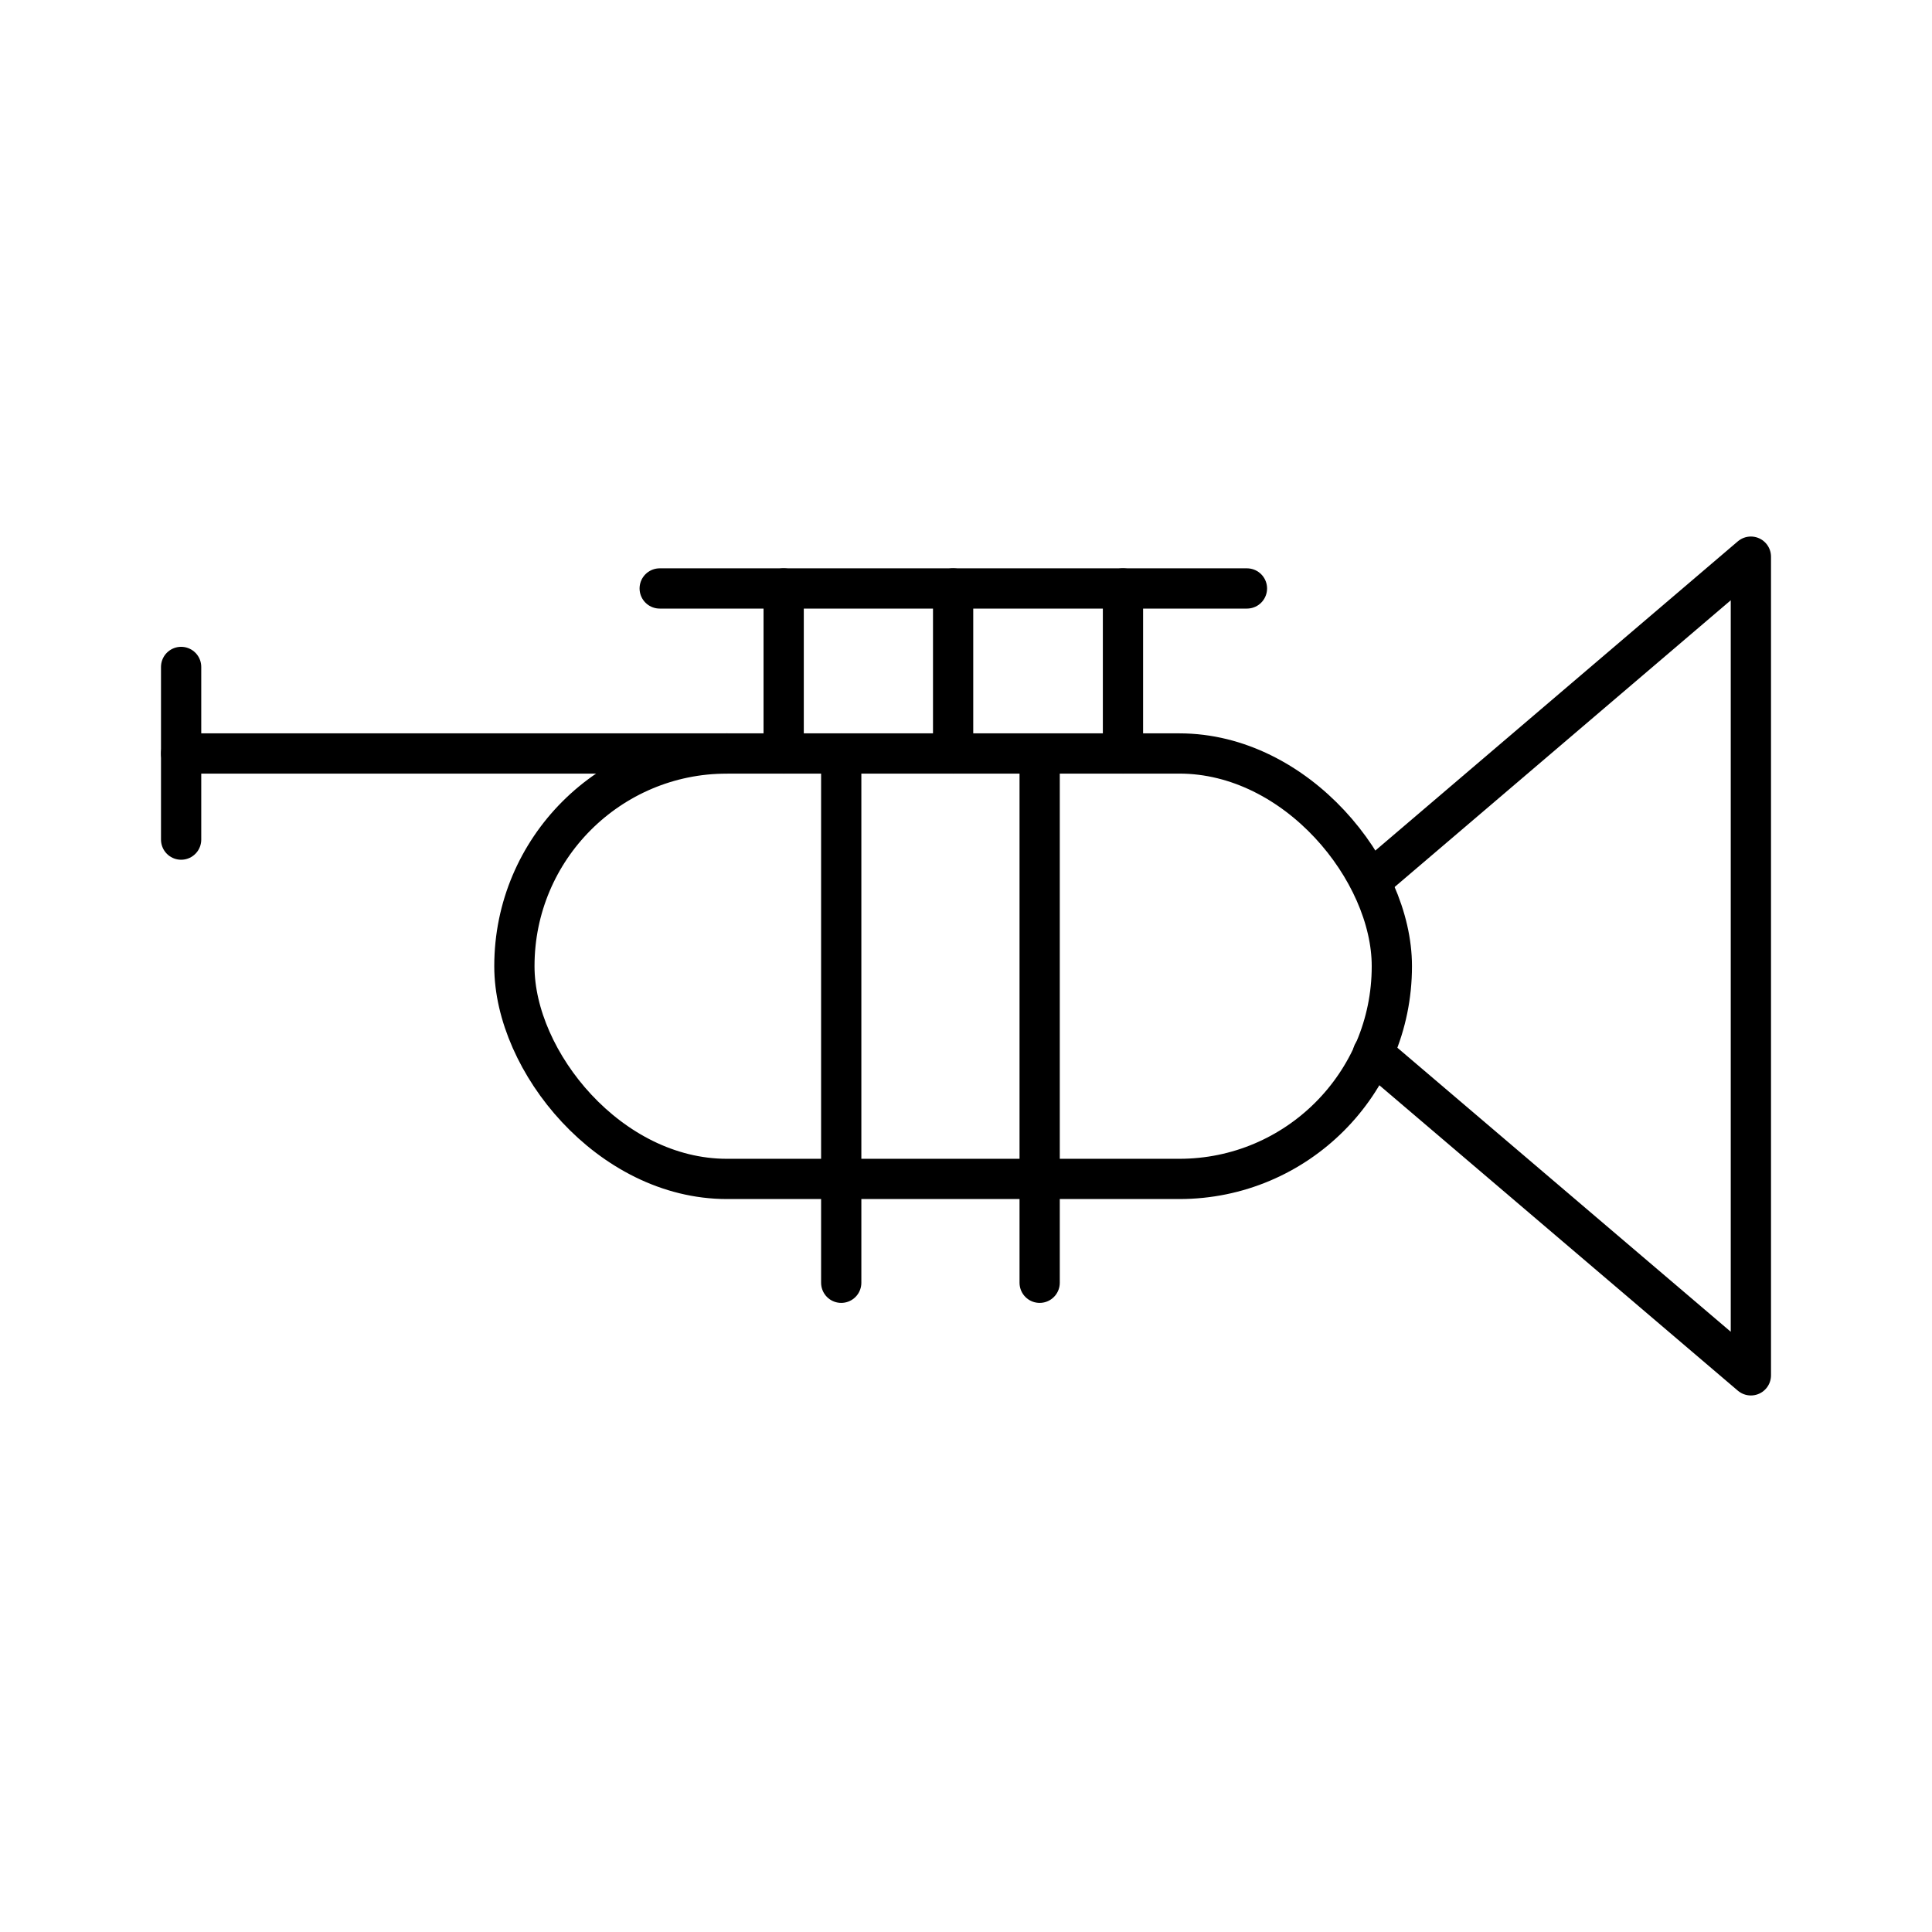
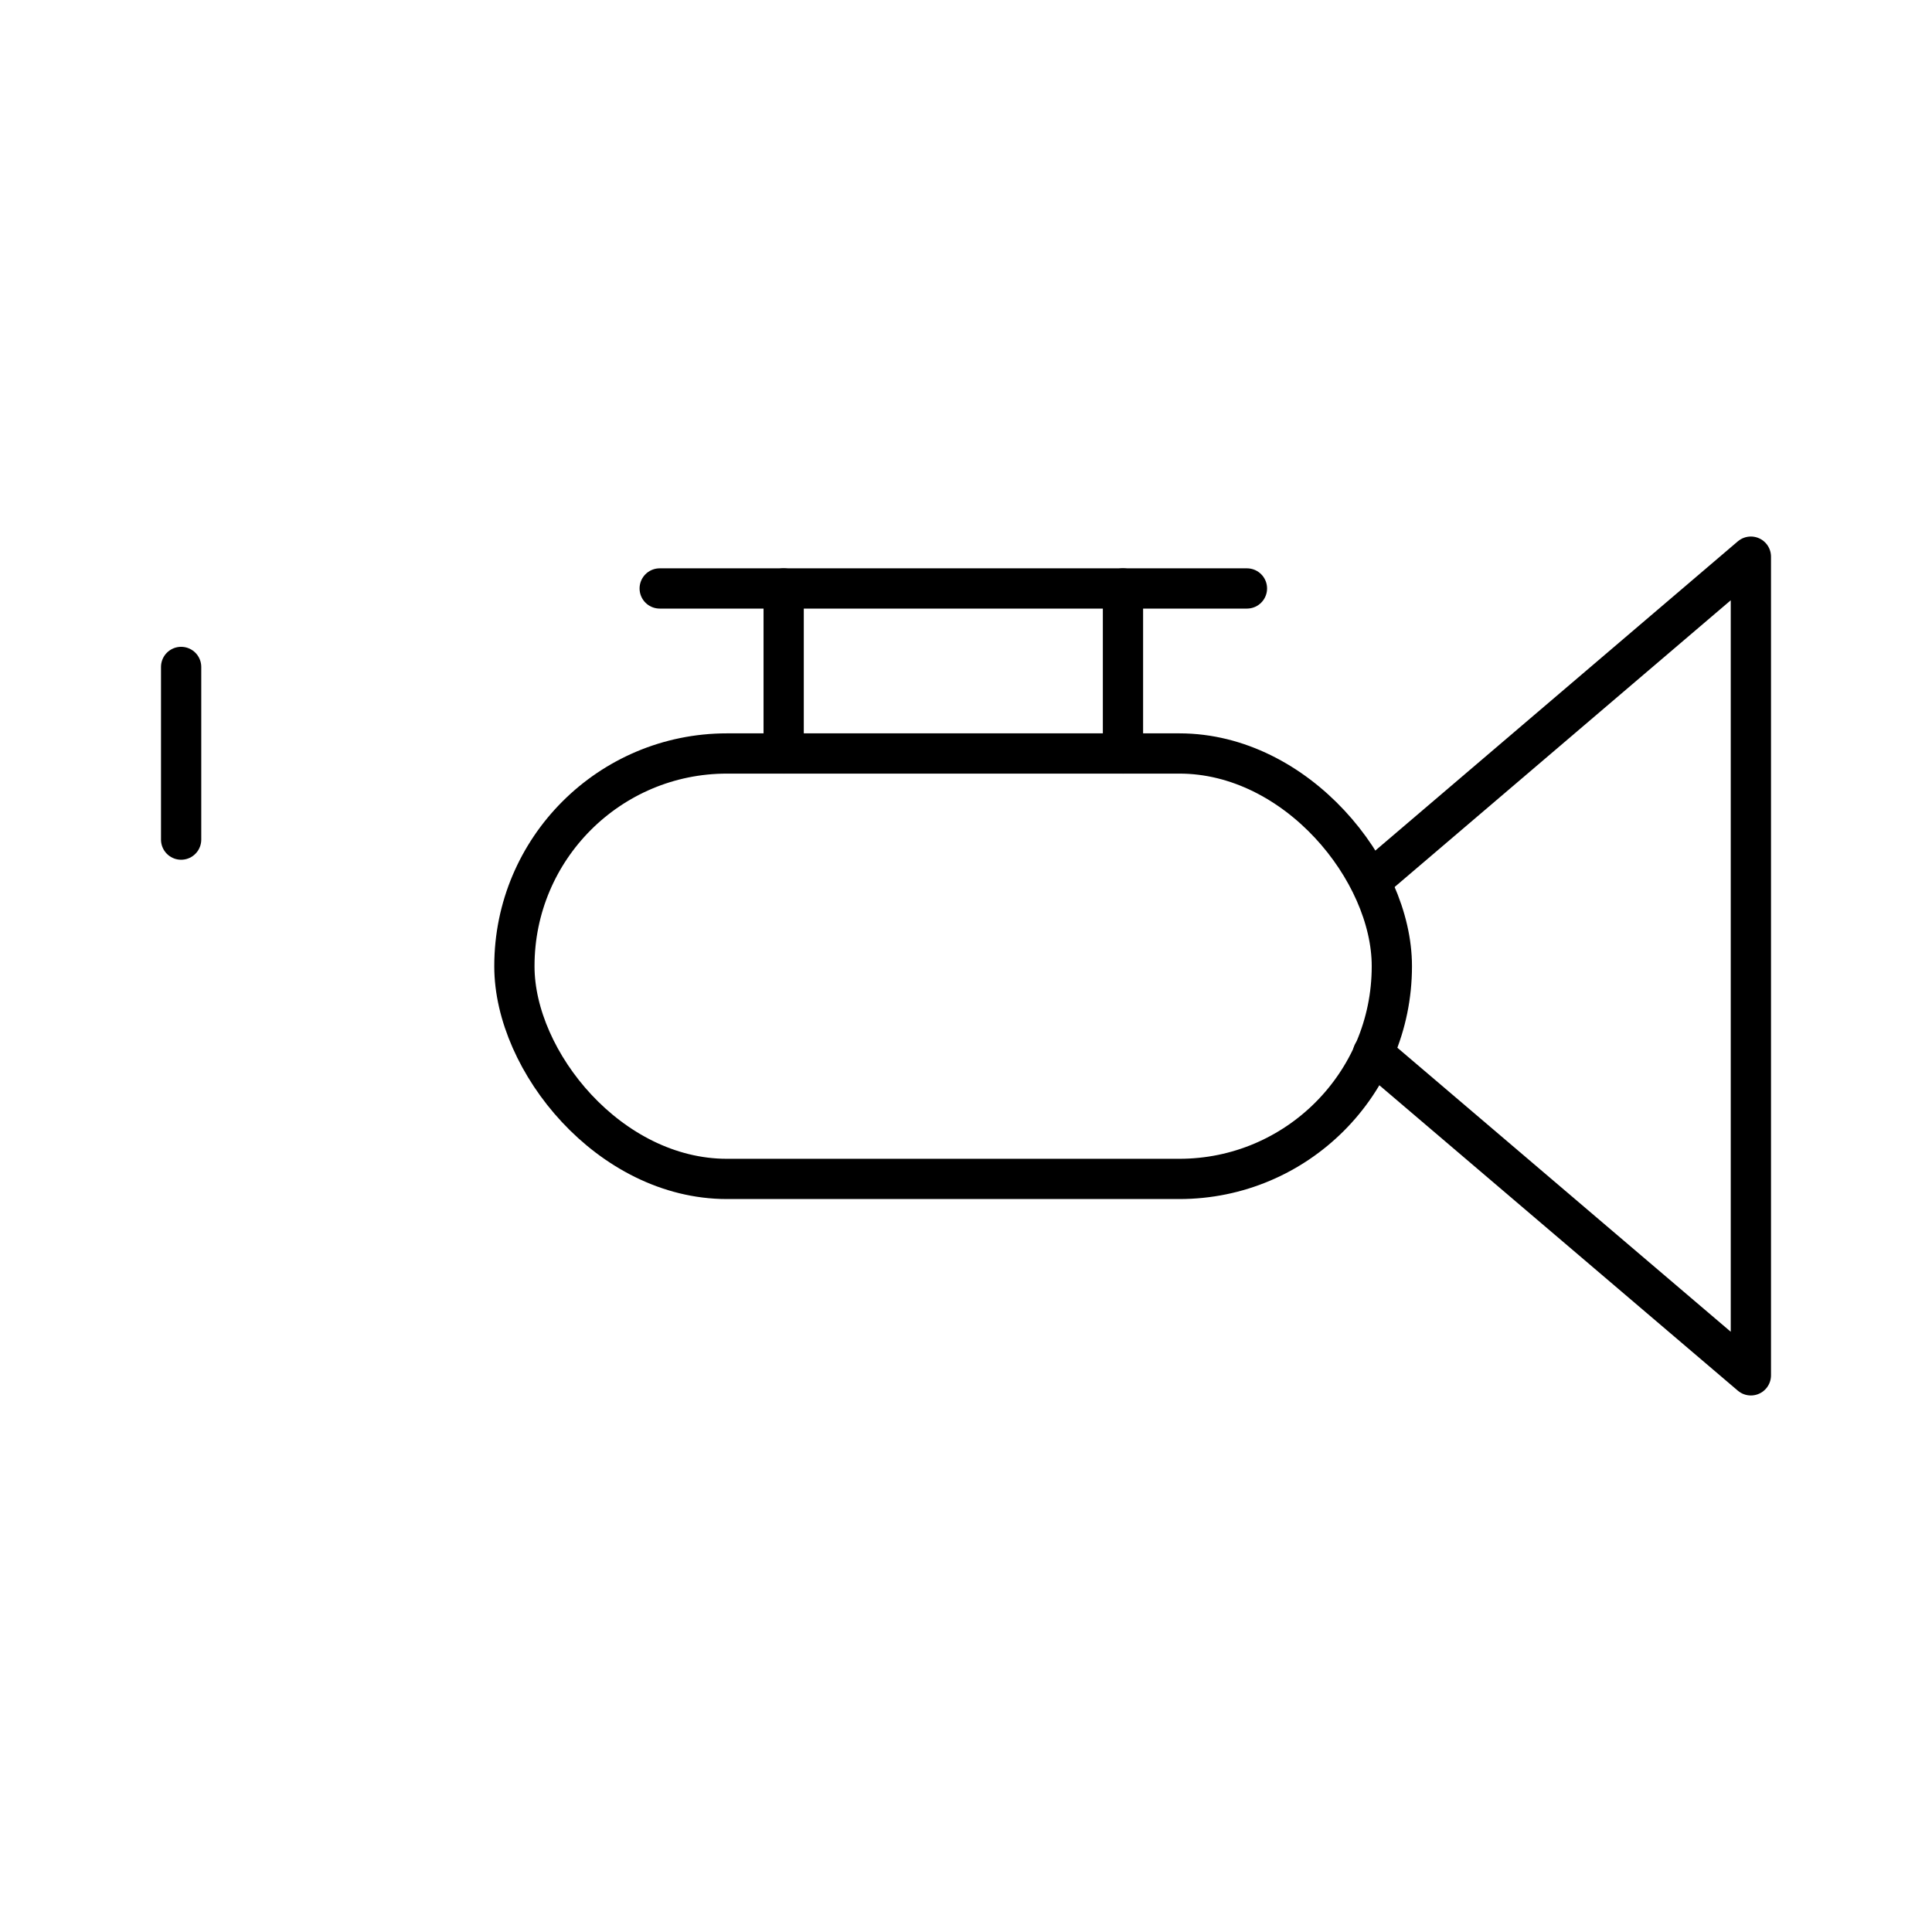
<svg xmlns="http://www.w3.org/2000/svg" width="800px" height="800px" viewBox="0 0 48 48">
  <defs>
    <style>.a{fill:none;stroke:#000000;stroke-linecap:round;stroke-linejoin:round;}</style>
  </defs>
-   <line class="a" x1="20.9" y1="18.72" x2="20.9" y2="31.87" />
-   <line class="a" x1="25.83" y1="18.72" x2="25.83" y2="31.87" />
  <line class="a" x1="19.47" y1="18.72" x2="19.47" y2="14.62" />
  <line class="a" x1="27.9" y1="18.72" x2="27.9" y2="14.62" />
-   <line class="a" x1="23.68" y1="18.72" x2="23.68" y2="14.62" />
  <line class="a" x1="16.39" y1="14.62" x2="30.98" y2="14.62" />
  <rect class="a" x="12.78" y="18.72" width="21.8" height="10.57" rx="5.28" />
-   <line class="a" x1="18.07" y1="18.72" x2="4.5" y2="18.72" />
  <line class="a" x1="4.5" y1="20.86" x2="4.5" y2="16.57" />
  <polyline class="a" points="34.11 26.17 43.5 34.17 43.5 13.83 34.11 21.84" />
</svg>